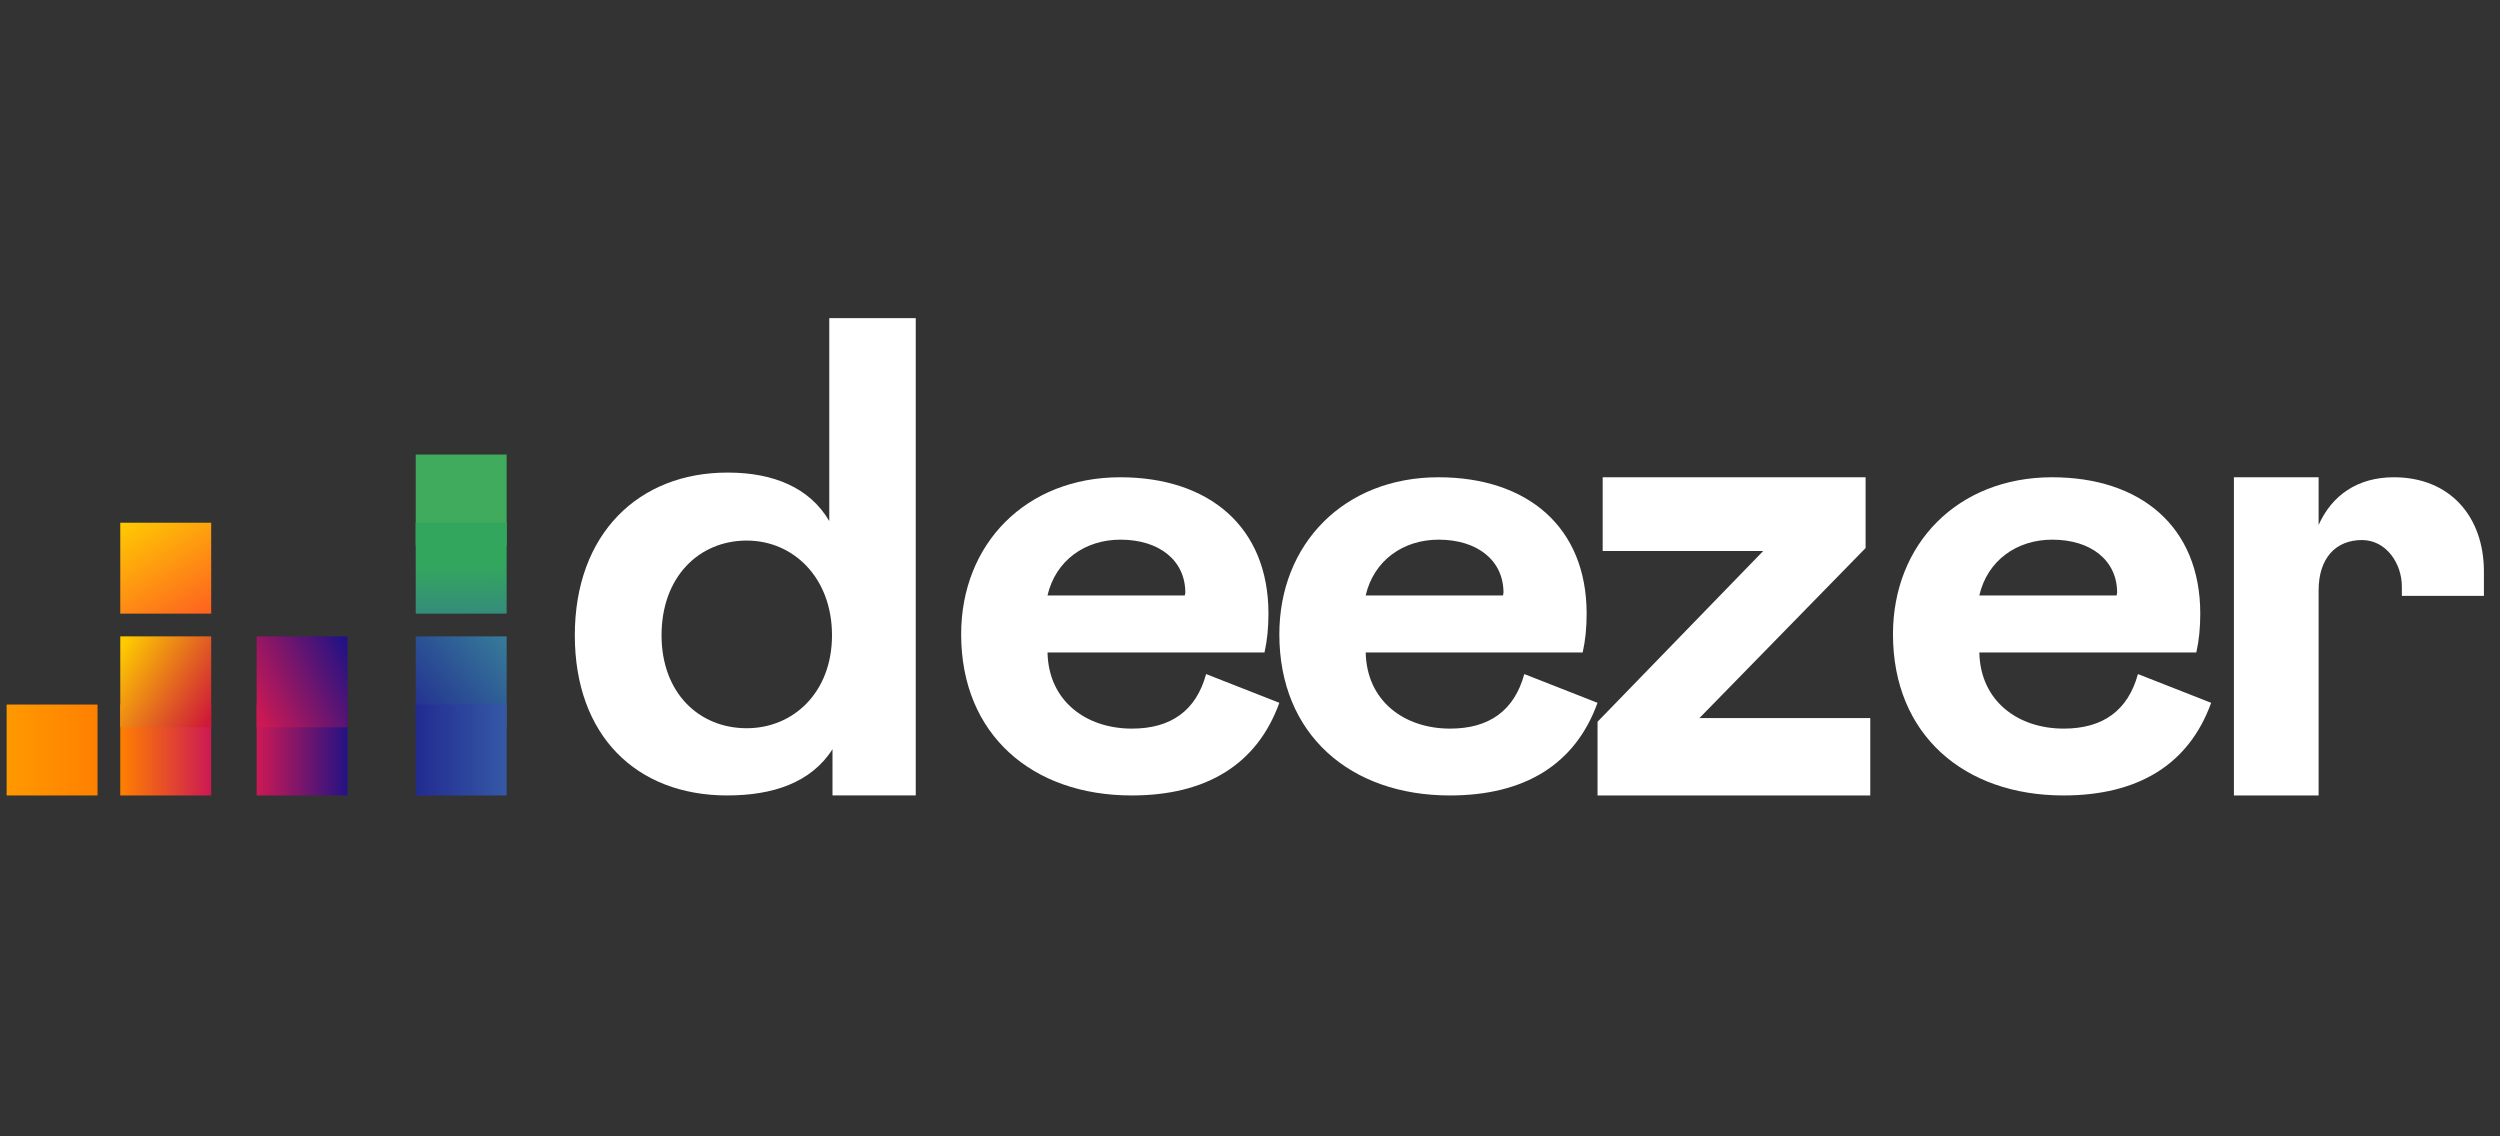
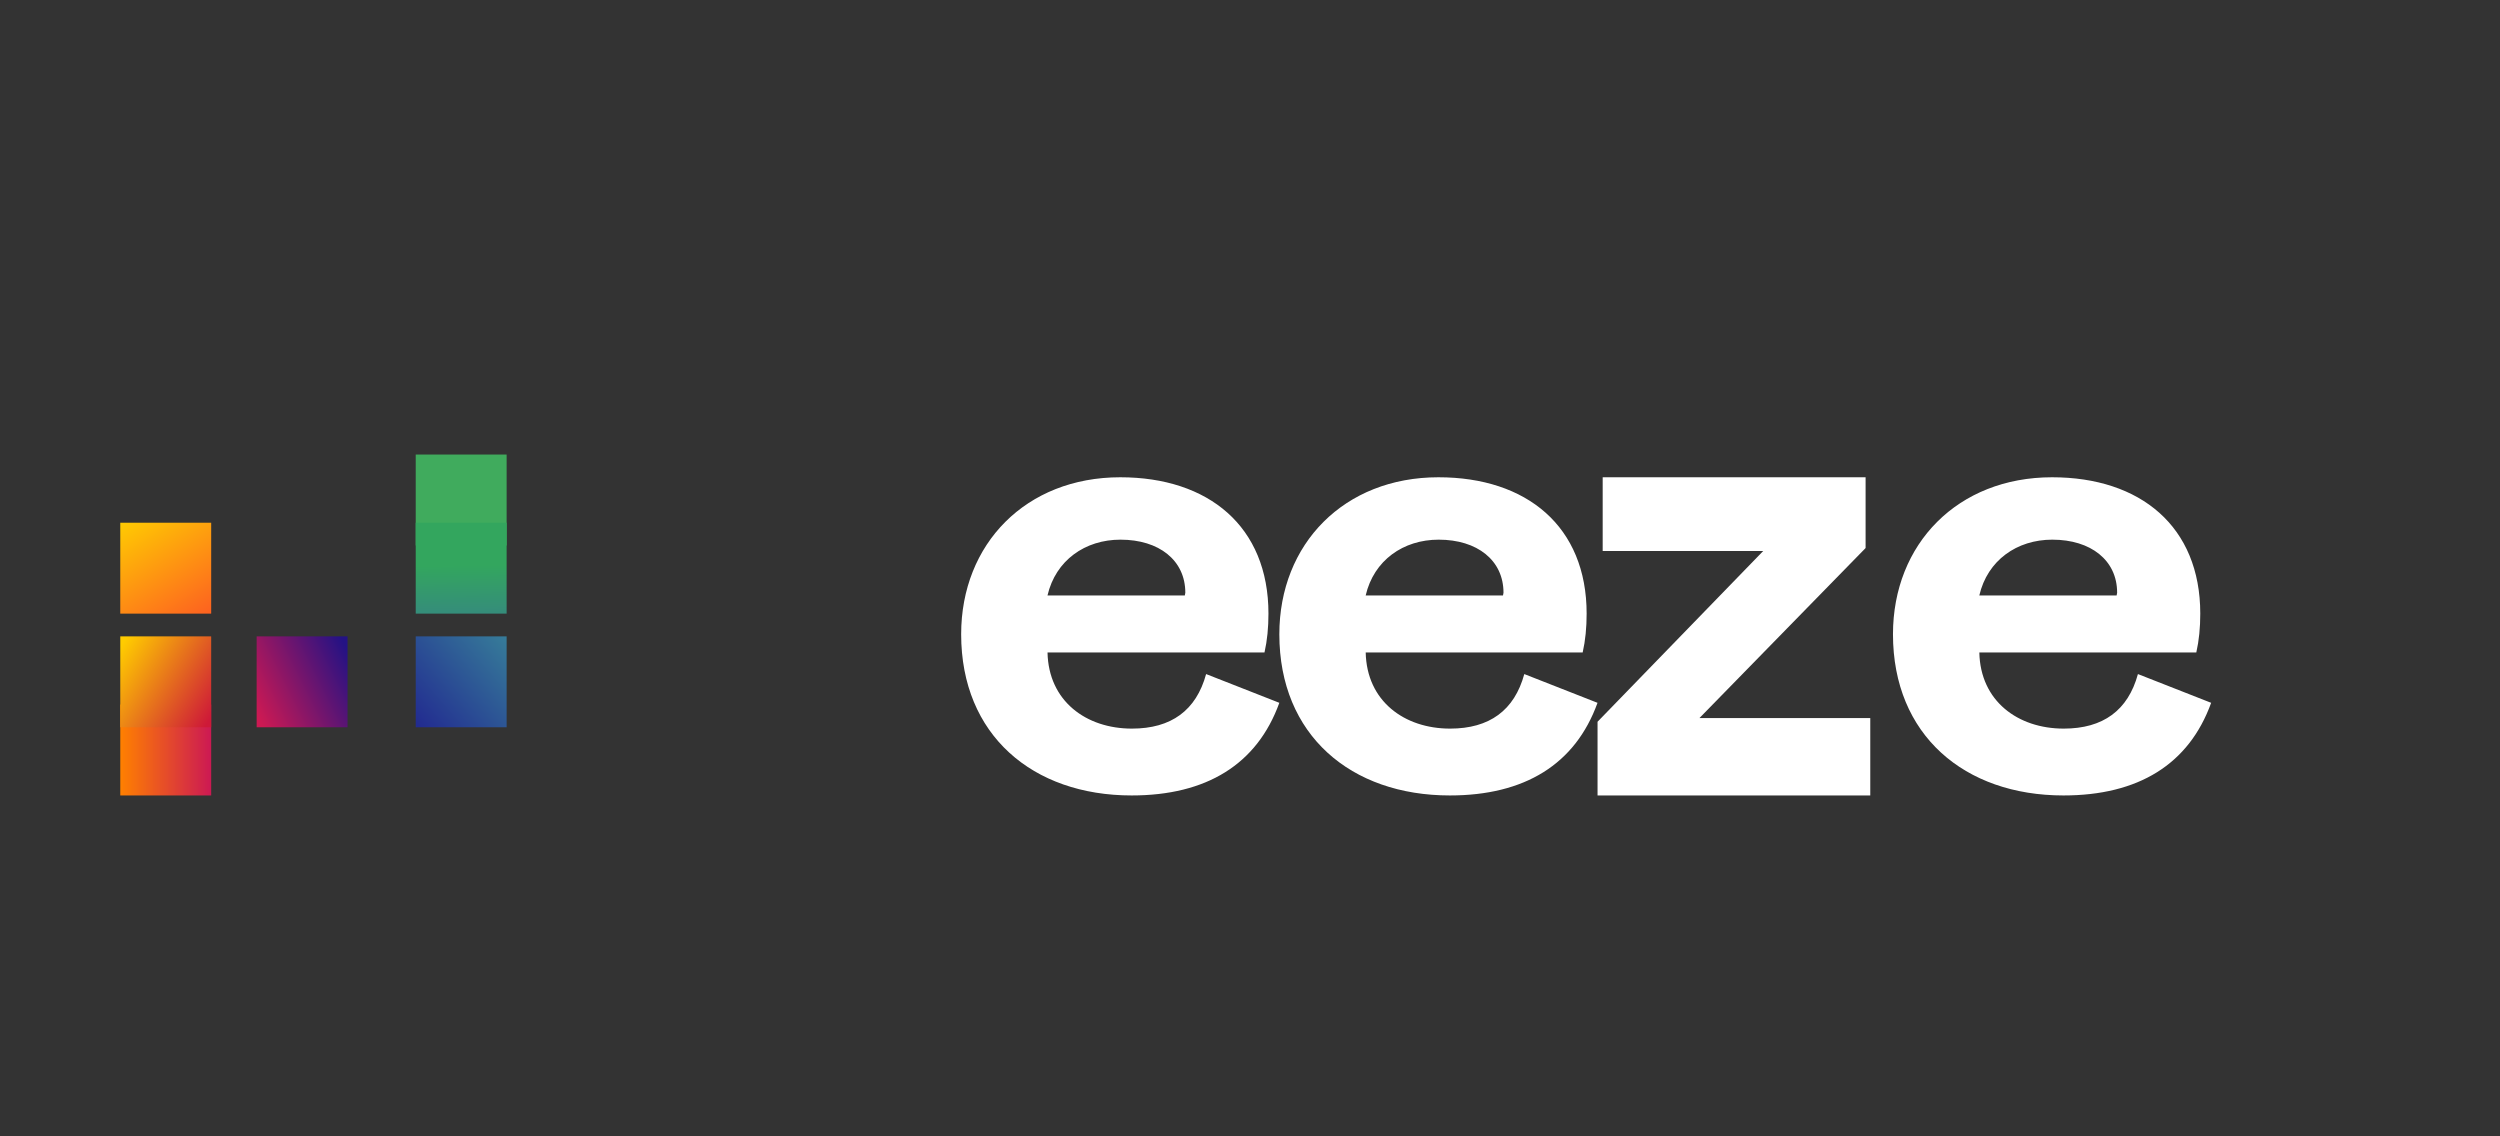
<svg xmlns="http://www.w3.org/2000/svg" xmlns:xlink="http://www.w3.org/1999/xlink" fill="none" height="50" viewBox="0 0 110 50" width="110">
  <rect x="0" y="0" width="110" height="50" fill="#333333" stroke="none" />
  <linearGradient id="a" gradientUnits="userSpaceOnUse" x1="22.358" x2="22.32" y1="27.016" y2="22.922">
    <stop offset="0" stop-color="#358c7b" />
    <stop offset=".526" stop-color="#33a65e" />
  </linearGradient>
  <linearGradient id="b" gradientUnits="userSpaceOnUse" x1="20.027" x2="24.146" y1="33.854" y2="30.267">
    <stop offset="0" stop-color="#222b90" />
    <stop offset="1" stop-color="#367b99" />
  </linearGradient>
  <linearGradient id="c" gradientUnits="userSpaceOnUse" x1=".292" x2="4.289" y1="35" y2="35">
    <stop offset="0" stop-color="#f90" />
    <stop offset="1" stop-color="#ff8000" />
  </linearGradient>
  <linearGradient id="d" gradientUnits="userSpaceOnUse" x1="5.296" x2="9.293" y1="35" y2="35">
    <stop offset="0" stop-color="#ff8000" />
    <stop offset="1" stop-color="#cc1953" />
  </linearGradient>
  <linearGradient id="e">
    <stop offset="0" stop-color="#cc1953" />
    <stop offset="1" stop-color="#241284" />
  </linearGradient>
  <linearGradient id="f" gradientUnits="userSpaceOnUse" x1="11.29" x2="15.287" xlink:href="#e" y1="35" y2="35" />
  <linearGradient id="g" gradientUnits="userSpaceOnUse" x1="18.29" x2="22.286" y1="35" y2="35">
    <stop offset="0" stop-color="#222b90" />
    <stop offset="1" stop-color="#3559a6" />
  </linearGradient>
  <linearGradient id="h" gradientUnits="userSpaceOnUse" x1="12.21" x2="16.523" xlink:href="#e" y1="33.235" y2="31.079" />
  <linearGradient id="i" gradientUnits="userSpaceOnUse" x1="3.822" x2="8.103" y1="30.81" y2="33.473">
    <stop offset=".003" stop-color="#fc0" />
    <stop offset="1" stop-color="#ce1938" />
  </linearGradient>
  <linearGradient id="j" gradientUnits="userSpaceOnUse" x1="3.01" x2="6.335" y1="24.041" y2="29.285">
    <stop offset=".003" stop-color="#ffd100" />
    <stop offset="1" stop-color="#fd5a22" />
  </linearGradient>
  <g fill="#fff">
-     <path clip-rule="evenodd" d="m32.005 35c-4.012 0-6.713-2.639-6.713-7.048 0-4.475 2.821-7.169 6.735-7.158 2.001 0 3.597.66 4.461 2.133v-8.928h3.805v21h-3.663v-2.034c-.94 1.473-2.624 2.034-4.625 2.034zm.853-2.958c2.045 0 3.75-1.572 3.75-4.09 0-2.54-1.706-4.167-3.75-4.167-2.11 0-3.75 1.605-3.75 4.167 0 2.518 1.629 4.09 3.75 4.09z" fill-rule="evenodd" />
    <path clip-rule="evenodd" d="m49.803 32.059c1.731 0 2.83-.8 3.266-2.4l3.222 1.265c-.98 2.713-3.212 4.076-6.499 4.076-4.355 0-7.501-2.659-7.501-7.092 0-3.978 2.852-6.908 7-6.908 3.886 0 6.521 2.162 6.521 6 0 .616-.054 1.178-.174 1.708h-9.547c.043 2.14 1.698 3.351 3.712 3.351zm-.501-8.314c-1.557 0-2.852.908-3.212 2.454h6.042l.022-.119c0-1.427-1.154-2.335-2.852-2.335z" fill-rule="evenodd" />
    <path clip-rule="evenodd" d="m63.803 32.059c1.731 0 2.83-.8 3.266-2.4l3.222 1.265c-.98 2.713-3.212 4.076-6.499 4.076-4.355 0-7.501-2.659-7.501-7.092 0-3.978 2.852-6.908 7-6.908 3.886 0 6.521 2.162 6.521 6 0 .616-.054 1.178-.174 1.708h-9.547c.043 2.14 1.698 3.351 3.712 3.351zm-.501-8.314c-1.557 0-2.852.908-3.212 2.454h6.042l.022-.119c0-1.427-1.154-2.335-2.852-2.335z" fill-rule="evenodd" />
    <path d="m82.292 35v-3.405h-7.517l7.311-7.481v-3.114h-11.568v3.243h7.064l-7.29 7.514v3.243z" />
    <path clip-rule="evenodd" d="m90.803 32.059c1.731 0 2.83-.8 3.266-2.4l3.222 1.265c-.98 2.713-3.212 4.076-6.499 4.076-4.355 0-7.501-2.659-7.501-7.092 0-3.978 2.852-6.908 7-6.908 3.886 0 6.521 2.162 6.521 6 0 .616-.054 1.178-.174 1.708h-9.547c.043 2.14 1.698 3.351 3.712 3.351zm-.501-8.314c-1.557 0-2.852.908-3.212 2.454h6.042l.022-.119c0-1.427-1.154-2.335-2.852-2.335z" fill-rule="evenodd" />
  </g>
  <path d="m18.292 20h4v4h-4z" fill="#40ab5d" />
  <path d="m18.292 23h4v4h-4z" fill="url(#a)" />
  <path d="m18.292 28h4v4h-4z" fill="url(#b)" />
-   <path d="m.292 31h4v4h-4z" fill="url(#c)" />
  <path d="m5.292 31h4v4h-4z" fill="url(#d)" />
-   <path d="m11.292 31h4v4h-4z" fill="url(#f)" />
-   <path d="m18.292 31h4v4h-4z" fill="url(#g)" />
  <path d="m11.292 28h4v4h-4z" fill="url(#h)" />
  <path d="m5.292 28h4v4h-4z" fill="url(#i)" />
  <path d="m5.292 23h4v4h-4z" fill="url(#j)" />
-   <path d="m105.682 25.818v.401h3.61s0-.693 0-1.072c0-2.404-1.481-4.147-3.962-4.147-1.597 0-2.726.79-3.311 2.1v-2.1h-3.727v14h3.727v-9.019c0-1.429.756-2.22 1.916-2.22 1.065.011 1.747 1.029 1.747 2.057z" fill="#fff" />
</svg>